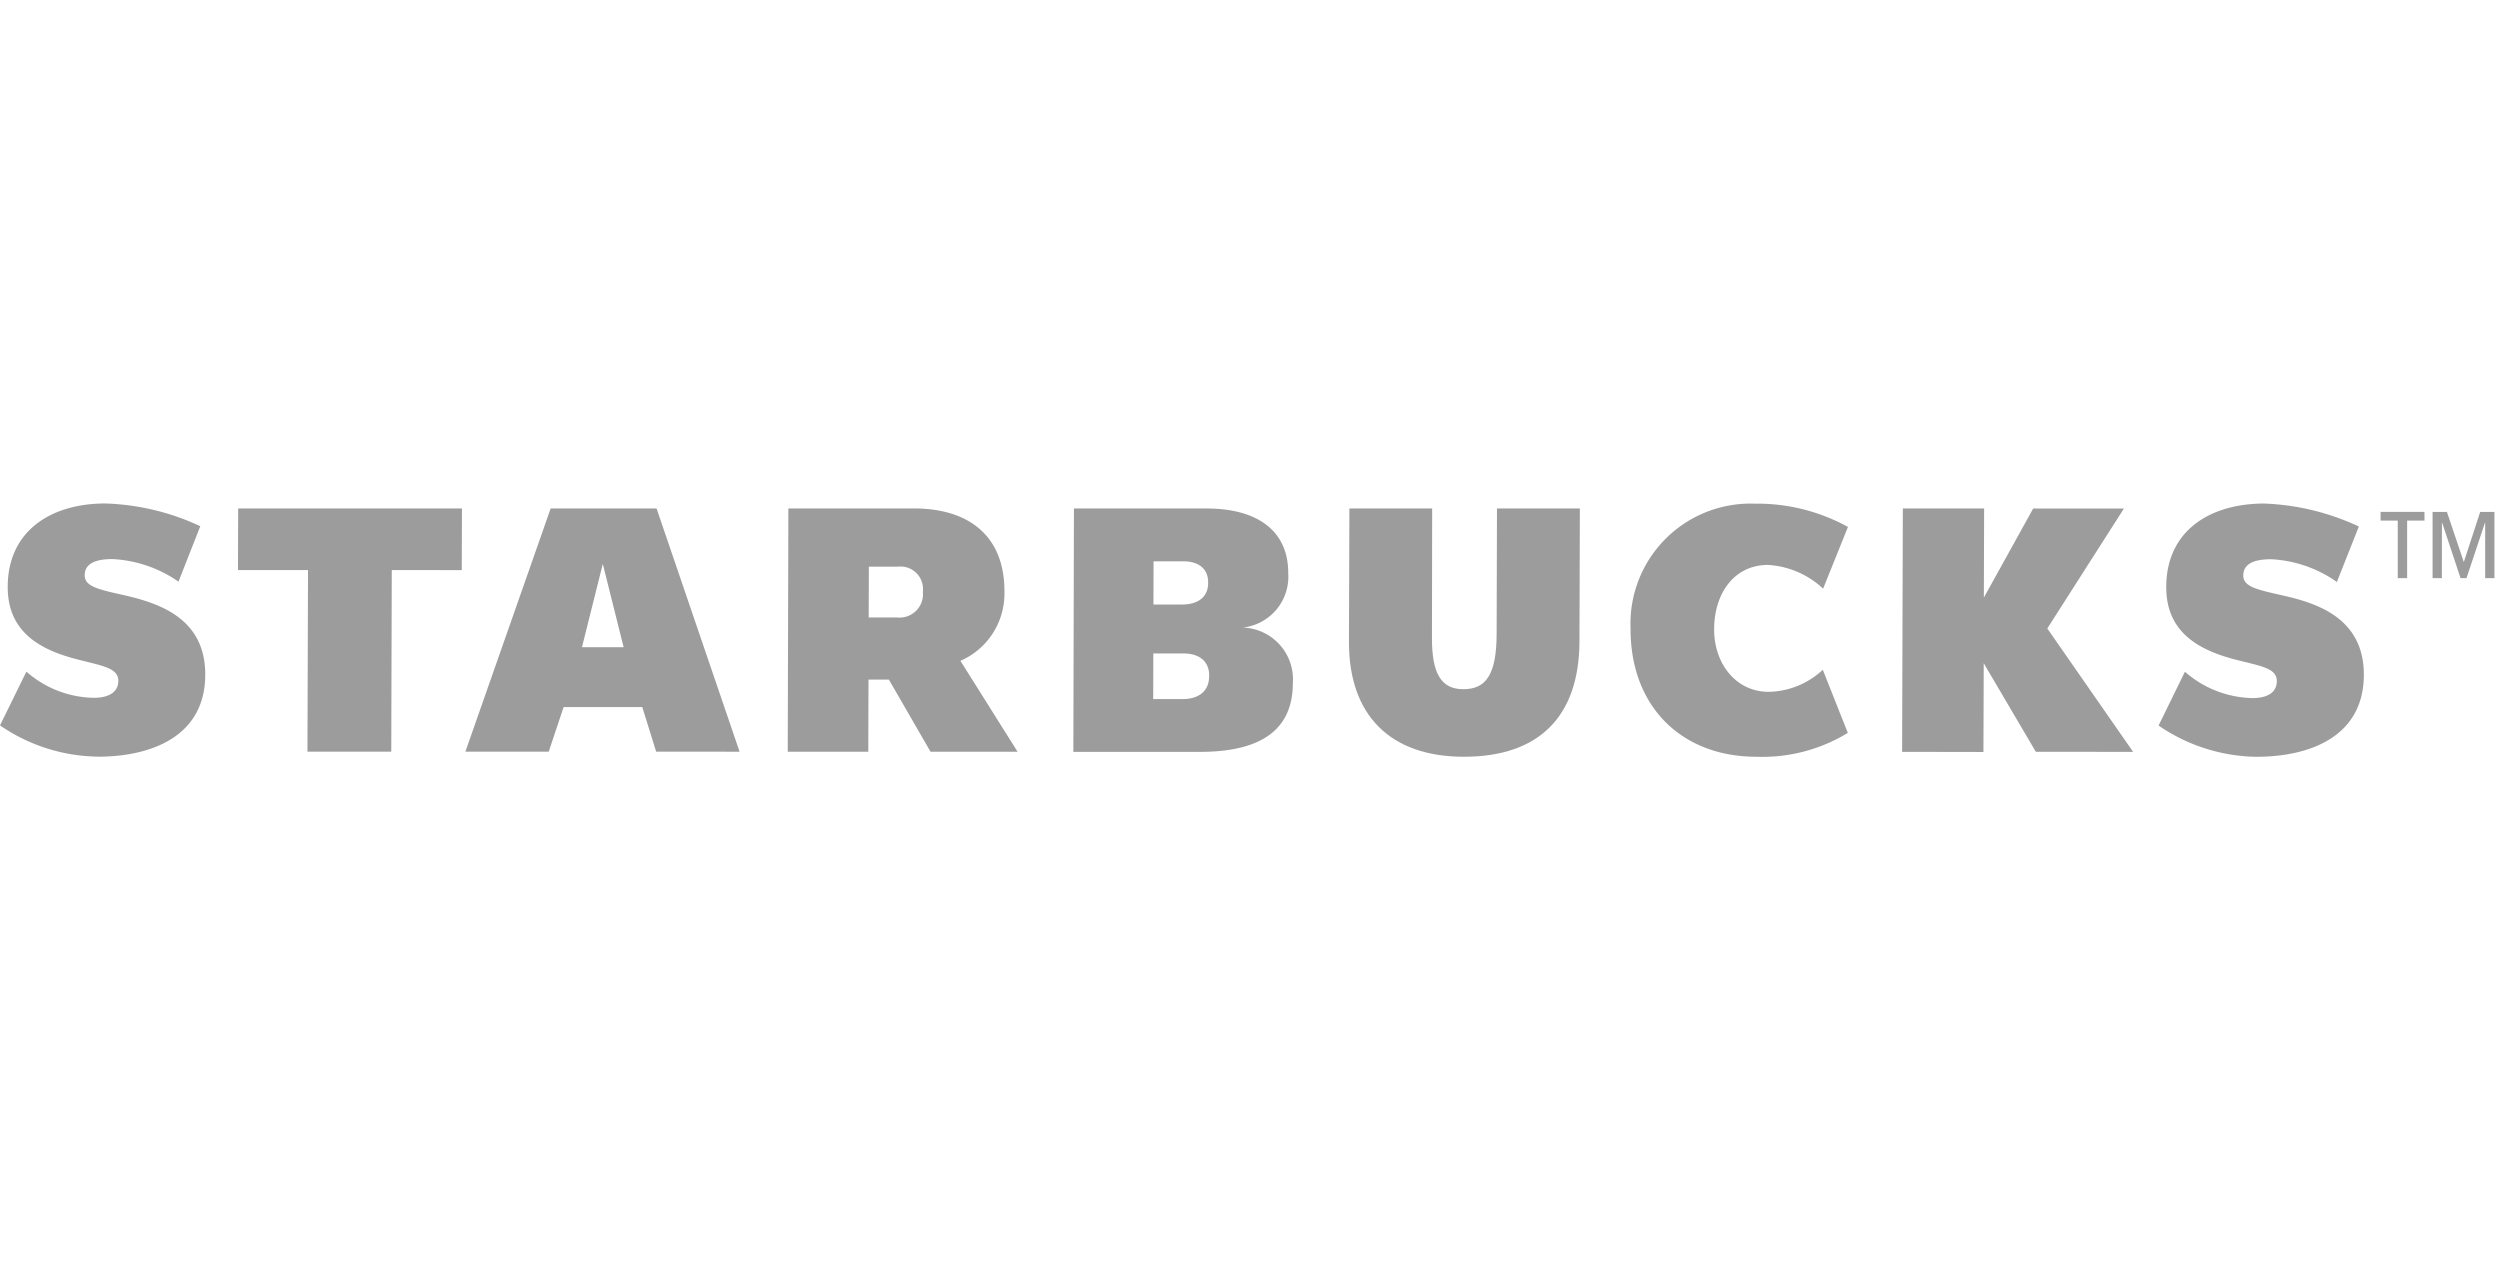
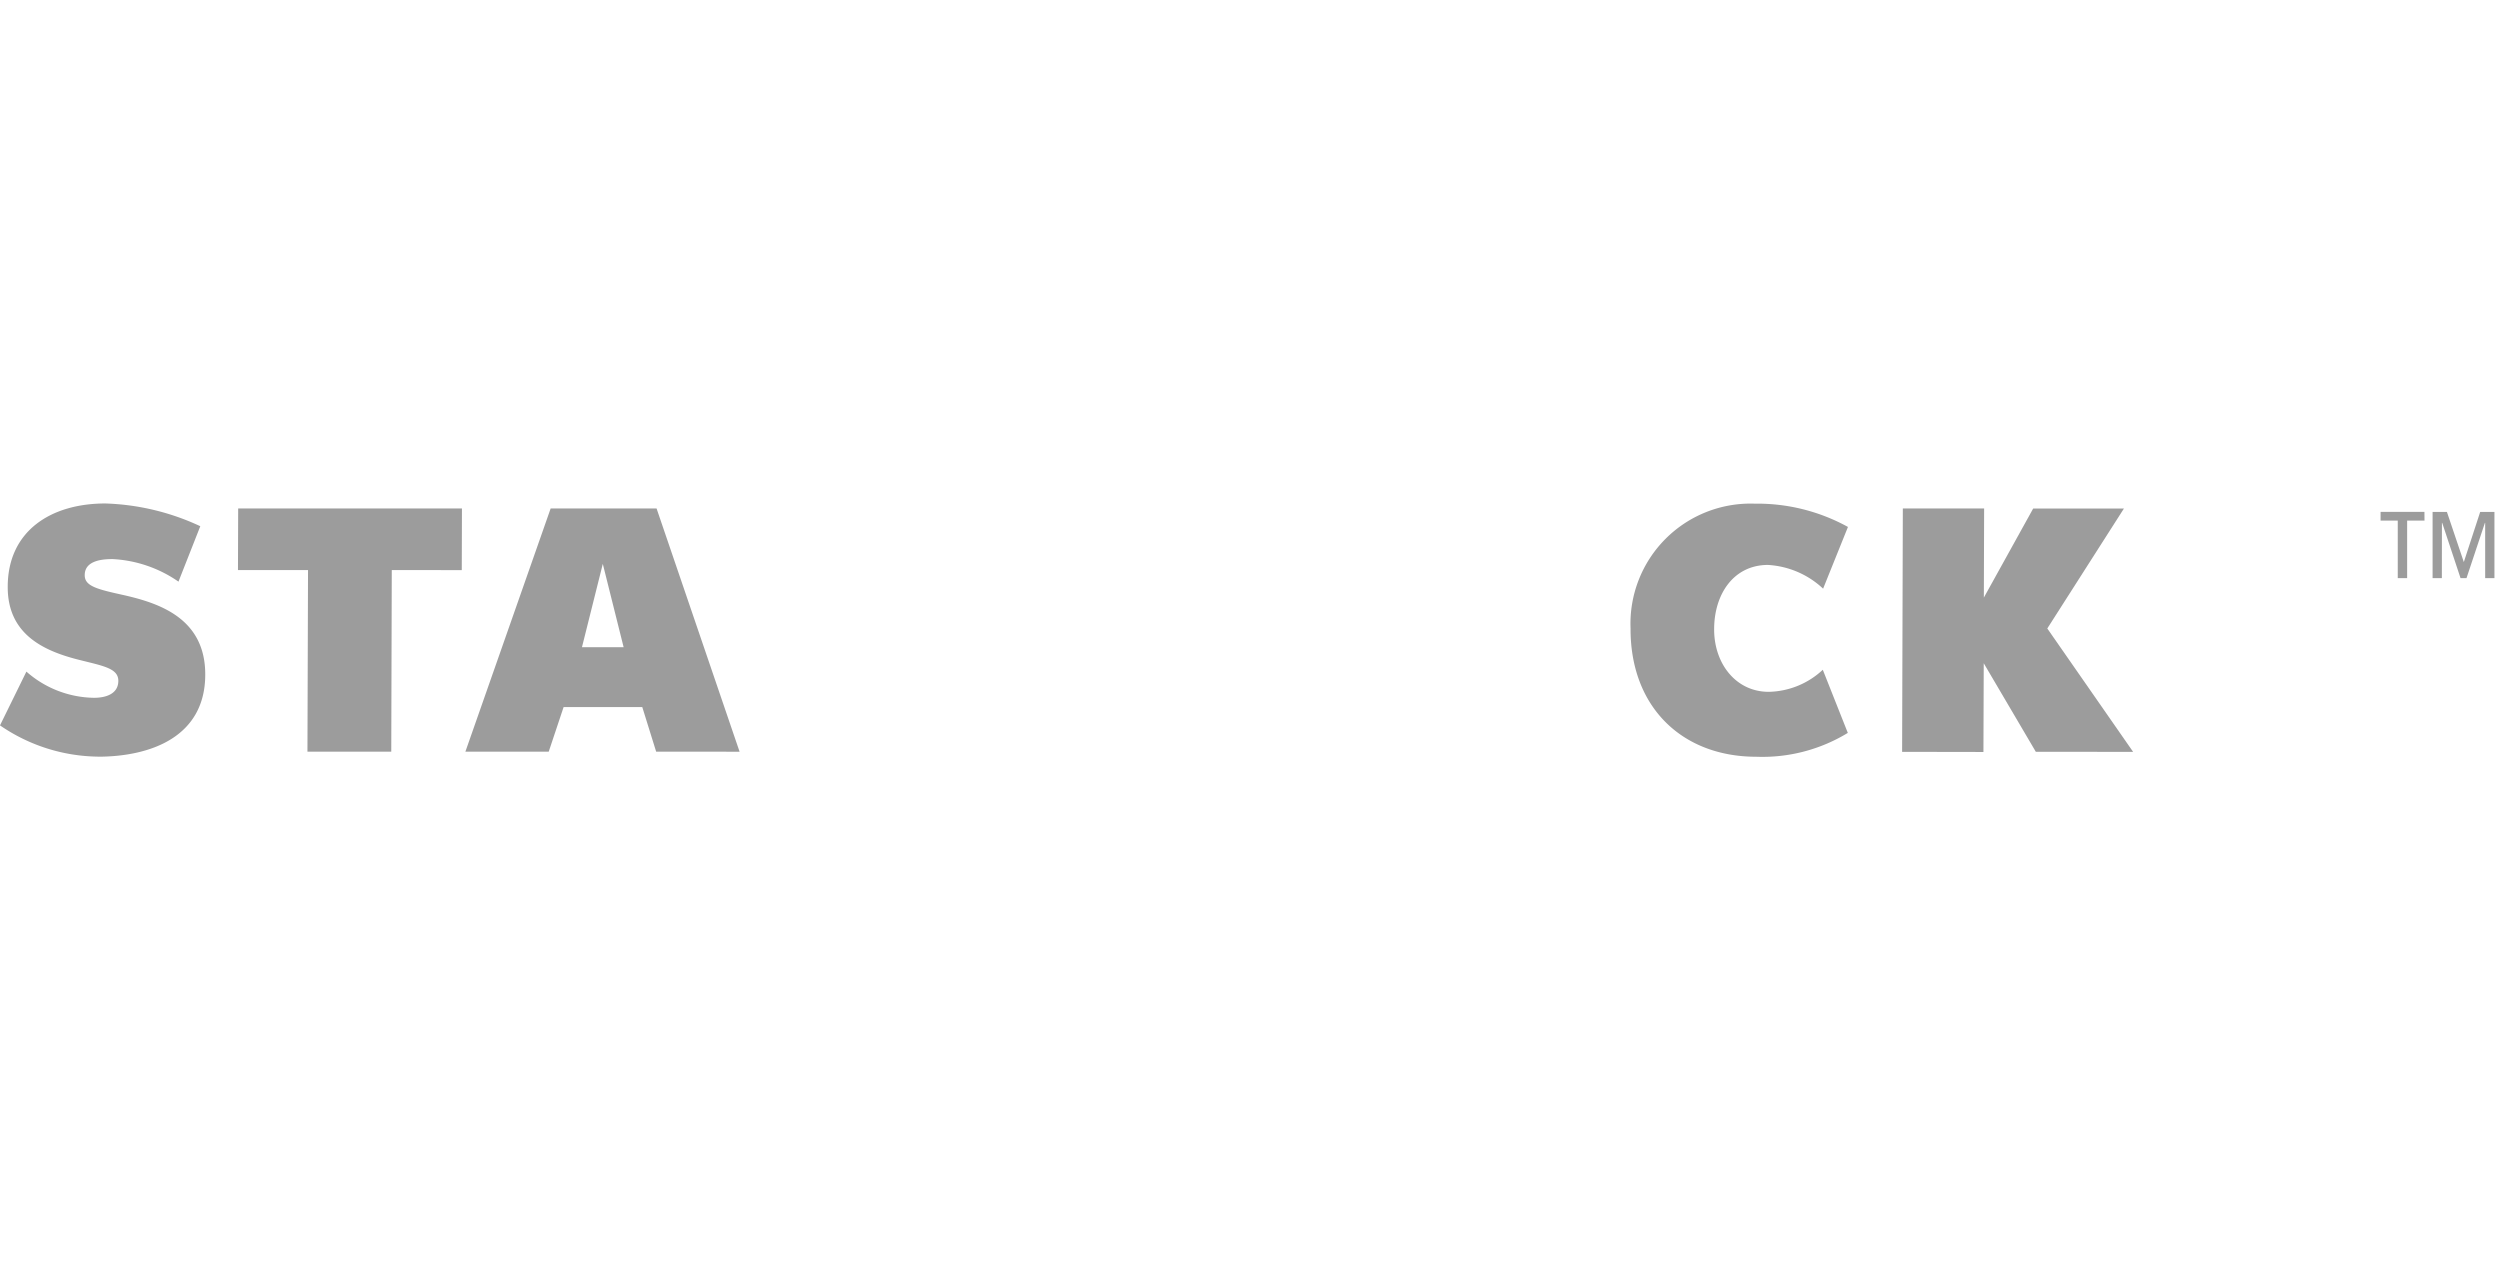
<svg xmlns="http://www.w3.org/2000/svg" width="144" height="73" viewBox="0 0 144 73">
  <defs>
    <clipPath id="clip-path">
      <rect id="Rectangle_42" data-name="Rectangle 42" width="143.683" height="14.59" transform="translate(0 0)" fill="none" />
    </clipPath>
  </defs>
  <g id="Logo" transform="translate(-167 -1179)">
-     <rect id="Rectangle_3809" data-name="Rectangle 3809" width="144" height="73" transform="translate(167 1179)" opacity="0" />
    <g id="Logo-2" data-name="Logo" transform="translate(167 1208)">
      <g id="Group_23" data-name="Group 23" transform="translate(0 0)" clip-path="url(#clip-path)">
        <g id="Group_141206" data-name="Group 141206">
-           <path id="Path_5959" data-name="Path 5959" d="M231.838,8.452c-.01,4.339-2.327,6.659-6.654,6.659-4.248,0-6.632-2.391-6.623-6.615L218.586.81h4.768l-.012,7.44c-.008,2.063.526,2.974,1.813,2.97s1.905-.82,1.912-3.182l.02-7.23h4.774Z" transform="translate(-140.861 -0.522)" fill="#9c9c9c" />
          <path id="Path_5960" data-name="Path 5960" d="M47.416,4.349l-.029,10.462H42.559l.033-10.462H38.557L38.569.8,51.458.8l-.01,3.553Z" transform="translate(-24.85 -0.514)" fill="#9c9c9c" />
          <path id="Path_5961" data-name="Path 5961" d="M83.311,3.992l-1.2,4.8,2.4,0Zm3.074,10.818-.8-2.57H81.054l-.858,2.57-4.8,0L80.308.8h6.1L91.19,14.811Z" transform="translate(-48.59 -0.513)" fill="#9c9c9c" />
          <path id="Path_5962" data-name="Path 5962" d="M276.7,13.238,275.258,9.6a4.682,4.682,0,0,1-3.115,1.27c-1.892,0-3.151-1.626-3.143-3.609,0-2.013,1.117-3.693,3.089-3.7a5.061,5.061,0,0,1,3.187,1.367l1.431-3.555A10.814,10.814,0,0,0,271.335.032a6.916,6.916,0,0,0-7.15,7.188c-.015,4.526,2.967,7.39,7.242,7.39a9.442,9.442,0,0,0,5.268-1.372" transform="translate(-170.265 -0.021)" fill="#9c9c9c" />
          <path id="Path_5963" data-name="Path 5963" d="M315.886,14.823l-3-5.1-.017,5.111-4.684-.008L308.226.808h4.683l-.016,5.134,2.841-5.13h5.227L316.547,7.72l4.943,7.107Z" transform="translate(-198.623 -0.52)" fill="#9c9c9c" />
          <path id="Path_5964" data-name="Path 5964" d="M5.628,14.586c3.038,0,6.186-1.134,6.194-4.716.015-3.234-2.616-4.116-4.66-4.584-1.542-.342-2.289-.512-2.282-1.16,0-.853,1.046-.923,1.6-.923a7.292,7.292,0,0,1,3.8,1.3l1.257-3.193A13.906,13.906,0,0,0,6.071,0C2.918,0,.449,1.591.445,4.794.433,7.42,2.332,8.433,4.438,8.977c1.449.374,2.38.493,2.378,1.241s-.714.978-1.408.975A6,6,0,0,1,1.521,9.685L0,12.782a10.15,10.15,0,0,0,5.628,1.8" fill="#9c9c9c" />
-           <path id="Path_5965" data-name="Path 5965" d="M355.364,14.6c3.038,0,6.189-1.128,6.2-4.713.007-3.236-2.617-4.12-4.664-4.579-1.546-.347-2.285-.513-2.281-1.159.006-.86,1.04-.925,1.6-.929A7.188,7.188,0,0,1,360.01,4.53l1.266-3.195A14.073,14.073,0,0,0,355.813.012c-3.155.007-5.624,1.59-5.631,4.8-.01,2.63,1.894,3.646,3.99,4.19,1.451.375,2.384.483,2.379,1.242s-.712.973-1.4.973A6.065,6.065,0,0,1,351.257,9.7l-1.516,3.1a10.191,10.191,0,0,0,5.623,1.8" transform="translate(-225.406 -0.008)" fill="#9c9c9c" />
-           <path id="Path_5966" data-name="Path 5966" d="M137.578,9.579a4.229,4.229,0,0,0,2.535-3.971C140.127,2.3,137.968.8,134.9.8L127.667.8l-.036,14.014h4.64l.012-4.156h1.173l2.4,4.156h5.014Zm-2.161-3.951a1.347,1.347,0,0,1-1.473,1.453l-1.65,0,.009-2.927h1.667a1.3,1.3,0,0,1,1.447,1.433Z" transform="translate(-82.257 -0.514)" fill="#9c9c9c" />
-           <path id="Path_5967" data-name="Path 5967" d="M183.678,7.67a2.945,2.945,0,0,0,2.607-3.126c.012-2.388-1.7-3.732-4.708-3.732l-7.636,0-.033,14.019h7.331c3.54-.011,5.308-1.314,5.312-3.959a2.983,2.983,0,0,0-2.874-3.2m-5.15-3.818h1.68c.885-.008,1.465.4,1.465,1.217l0,.037c0,.78-.561,1.234-1.488,1.235l-1.662,0Zm3.2,6.636c0,.818-.576,1.3-1.52,1.3l-1.7,0,.008-2.628h1.718c.907,0,1.5.422,1.5,1.287Z" transform="translate(-112.083 -0.523)" fill="#9c9c9c" />
          <path id="Path_5968" data-name="Path 5968" d="M388.24,1.868h-1V5.183H386.7V1.868h-.99v-.5h2.527Zm1,3.314h-.534V1.369h.825l.974,2.889.943-2.889h.821V5.183h-.534V2h-.015l-1.06,3.183h-.344L389.26,2h-.016Z" transform="translate(-248.589 -0.883)" fill="#9c9c9c" />
        </g>
      </g>
    </g>
  </g>
</svg>